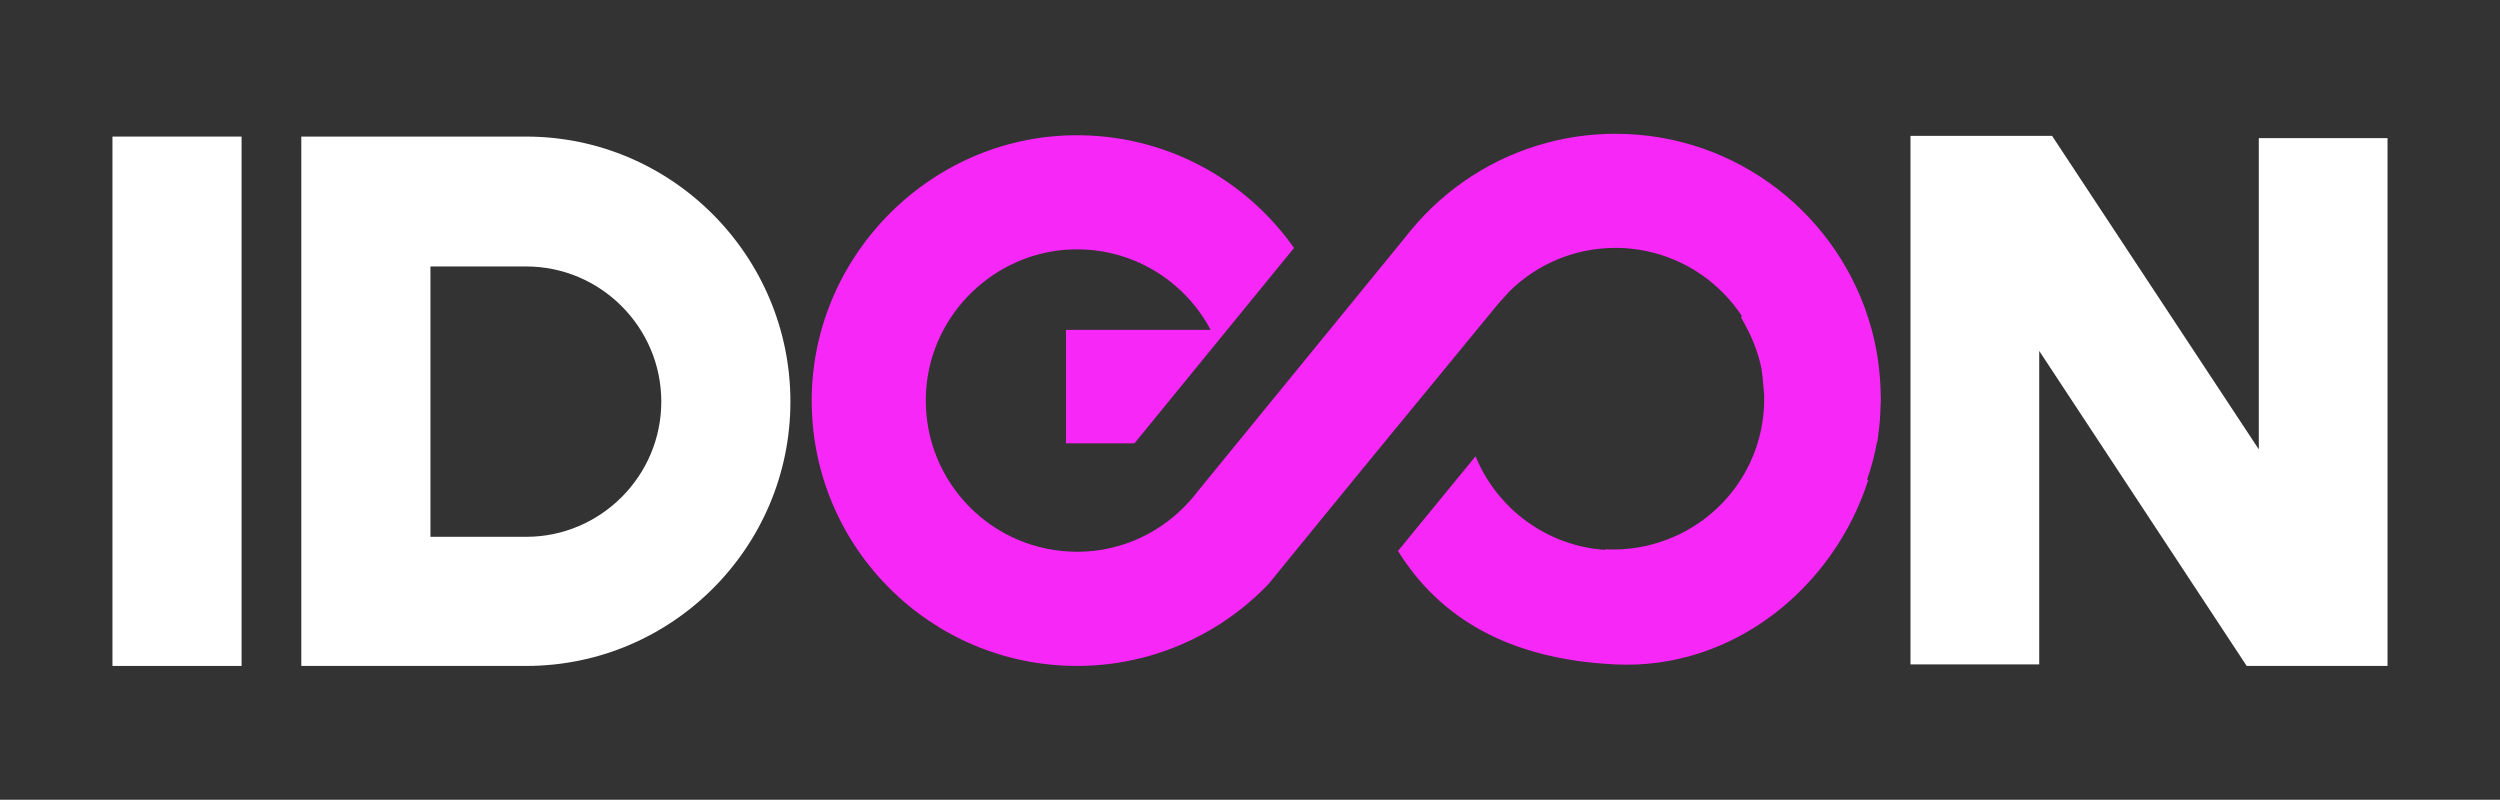
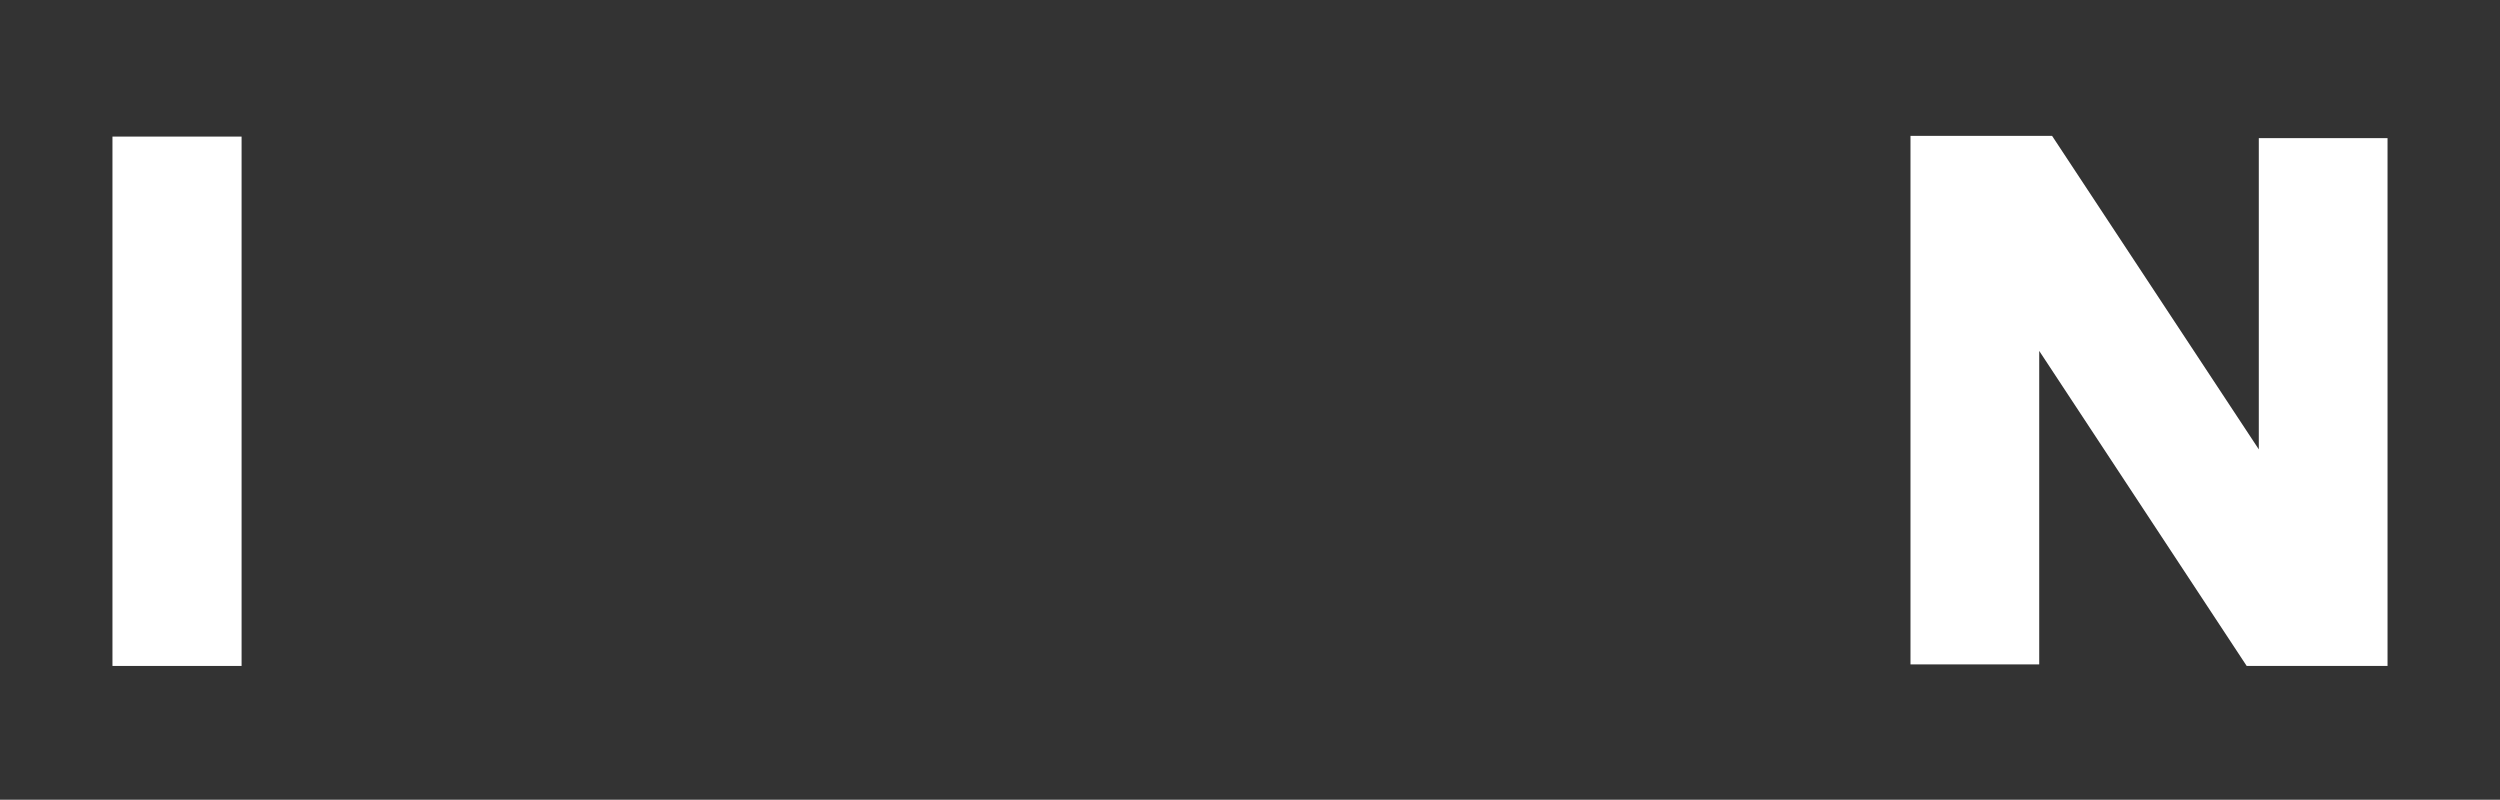
<svg xmlns="http://www.w3.org/2000/svg" id="a" viewBox="0 0 1366 436.97">
  <rect x="0" y="0" width="1366" height="436.97" fill="#333333" stroke="none" />
  <defs>
    <style>.b{fill:#f728f7;}.c{fill:#fff;}</style>
  </defs>
  <rect class="c" x="61.45" y="74.63" width="70.55" height="289.24" />
-   <path class="c" d="M431.88,219.46c0,79.67-64.74,144.41-144.41,144.41h-122.84V74.63h122.84c79.67,0,144.41,65.16,144.41,144.83m-70.55,0c0-40.67-33.19-73.87-73.86-73.87h-52.28v147.73h52.28c40.67,0,73.86-33.19,73.86-73.86" />
  <polygon class="c" points="1234.21 75.47 1304.55 75.47 1304.55 363.87 1227.59 363.87 1114.23 191.73 1114.23 363.03 1043.89 363.03 1043.89 74.23 1121.25 74.23 1234.21 245.53 1234.21 75.47" />
-   <path class="b" d="M1027.6,214.4c-.03-.97-.05-1.95-.1-2.92-.5-11.04-2.16-21.77-4.99-32.03-16.91-61.32-73.09-106.34-139.76-106.34-12.81,0-25.19,1.64-37.03,4.78-29.68,7.81-55.65,24.79-74.66,47.76-.82,.96-1.64,1.93-2.35,2.92-.72,.82-1.35,1.64-2,2.46l-38.92,47.66-51.9,63.53-16.95,20.72-4.74,5.81c-1.18,1.57-2.43,3.11-3.75,4.57-15.12,17.23-37.24,28.18-62,28.18-1.14,0-2.32-.08-3.46-.11-46.05-1.89-82.37-41.48-78.91-88.75,3.04-41.59,37.68-74.84,79.37-76.34,32.93-1.18,61.75,16.94,76.05,43.95h-79.05v61.97h37.42l.02-.02,87.16-106.7h.02c-26.65-37.83-70.92-62.34-120.86-61.59-79.27,1.21-143.76,67.63-142.68,146.93,1.03,79.13,65.53,143.01,144.93,143.01,20.69,0,40.3-4.35,58.11-12.17,14.13-6.17,27.03-14.55,38.38-24.68,2.36-2.1,4.68-4.32,6.92-6.6,.79-.79,1.5-1.64,2.21-2.46l13.59-16.69,34.96-42.78,.64-.75h0v-.04l75.16-91.46h0s.08-.11,.18-.21c.68-.79,3.1-3.5,6.24-6.92,14.91-14.62,35.32-23.65,57.9-23.65,7.16,0,14.16,.93,20.79,2.68,20.01,5.17,37.06,17.68,48.17,34.46l-.42,.87c1.22,1.93,2.22,3.96,3.27,5.98h-.06c.08,.09,.14,.19,.22,.28,3.55,6.88,6.23,14.16,7.76,21.74,.7,4.93,1.07,9.91,1.47,14.65,.26,12.38-2.14,24.99-7.81,36.95-14.83,31.22-46.71,48.87-79.21,47.05l.17,.36c-32.12-2.16-59.21-22.66-70.85-51.15l-30.07,36.67-8.45,10.34-3.86,4.72c22.66,36.45,60.39,59.25,118.87,62,64.6,3.04,119.46-42.38,138.09-100.88h-.71c2.43-6.82,4.24-13.74,5.46-20.72h.23v-.04c.25-1.48,.36-2.99,.55-4.49,.17-1.19,.31-2.39,.44-3.58,.23-2.15,.42-4.3,.54-6.47,.13-1.96,.2-3.93,.24-5.9,.02-.97,.12-1.91,.12-2.89,0-1.23-.1-2.44-.13-3.67" />
</svg>